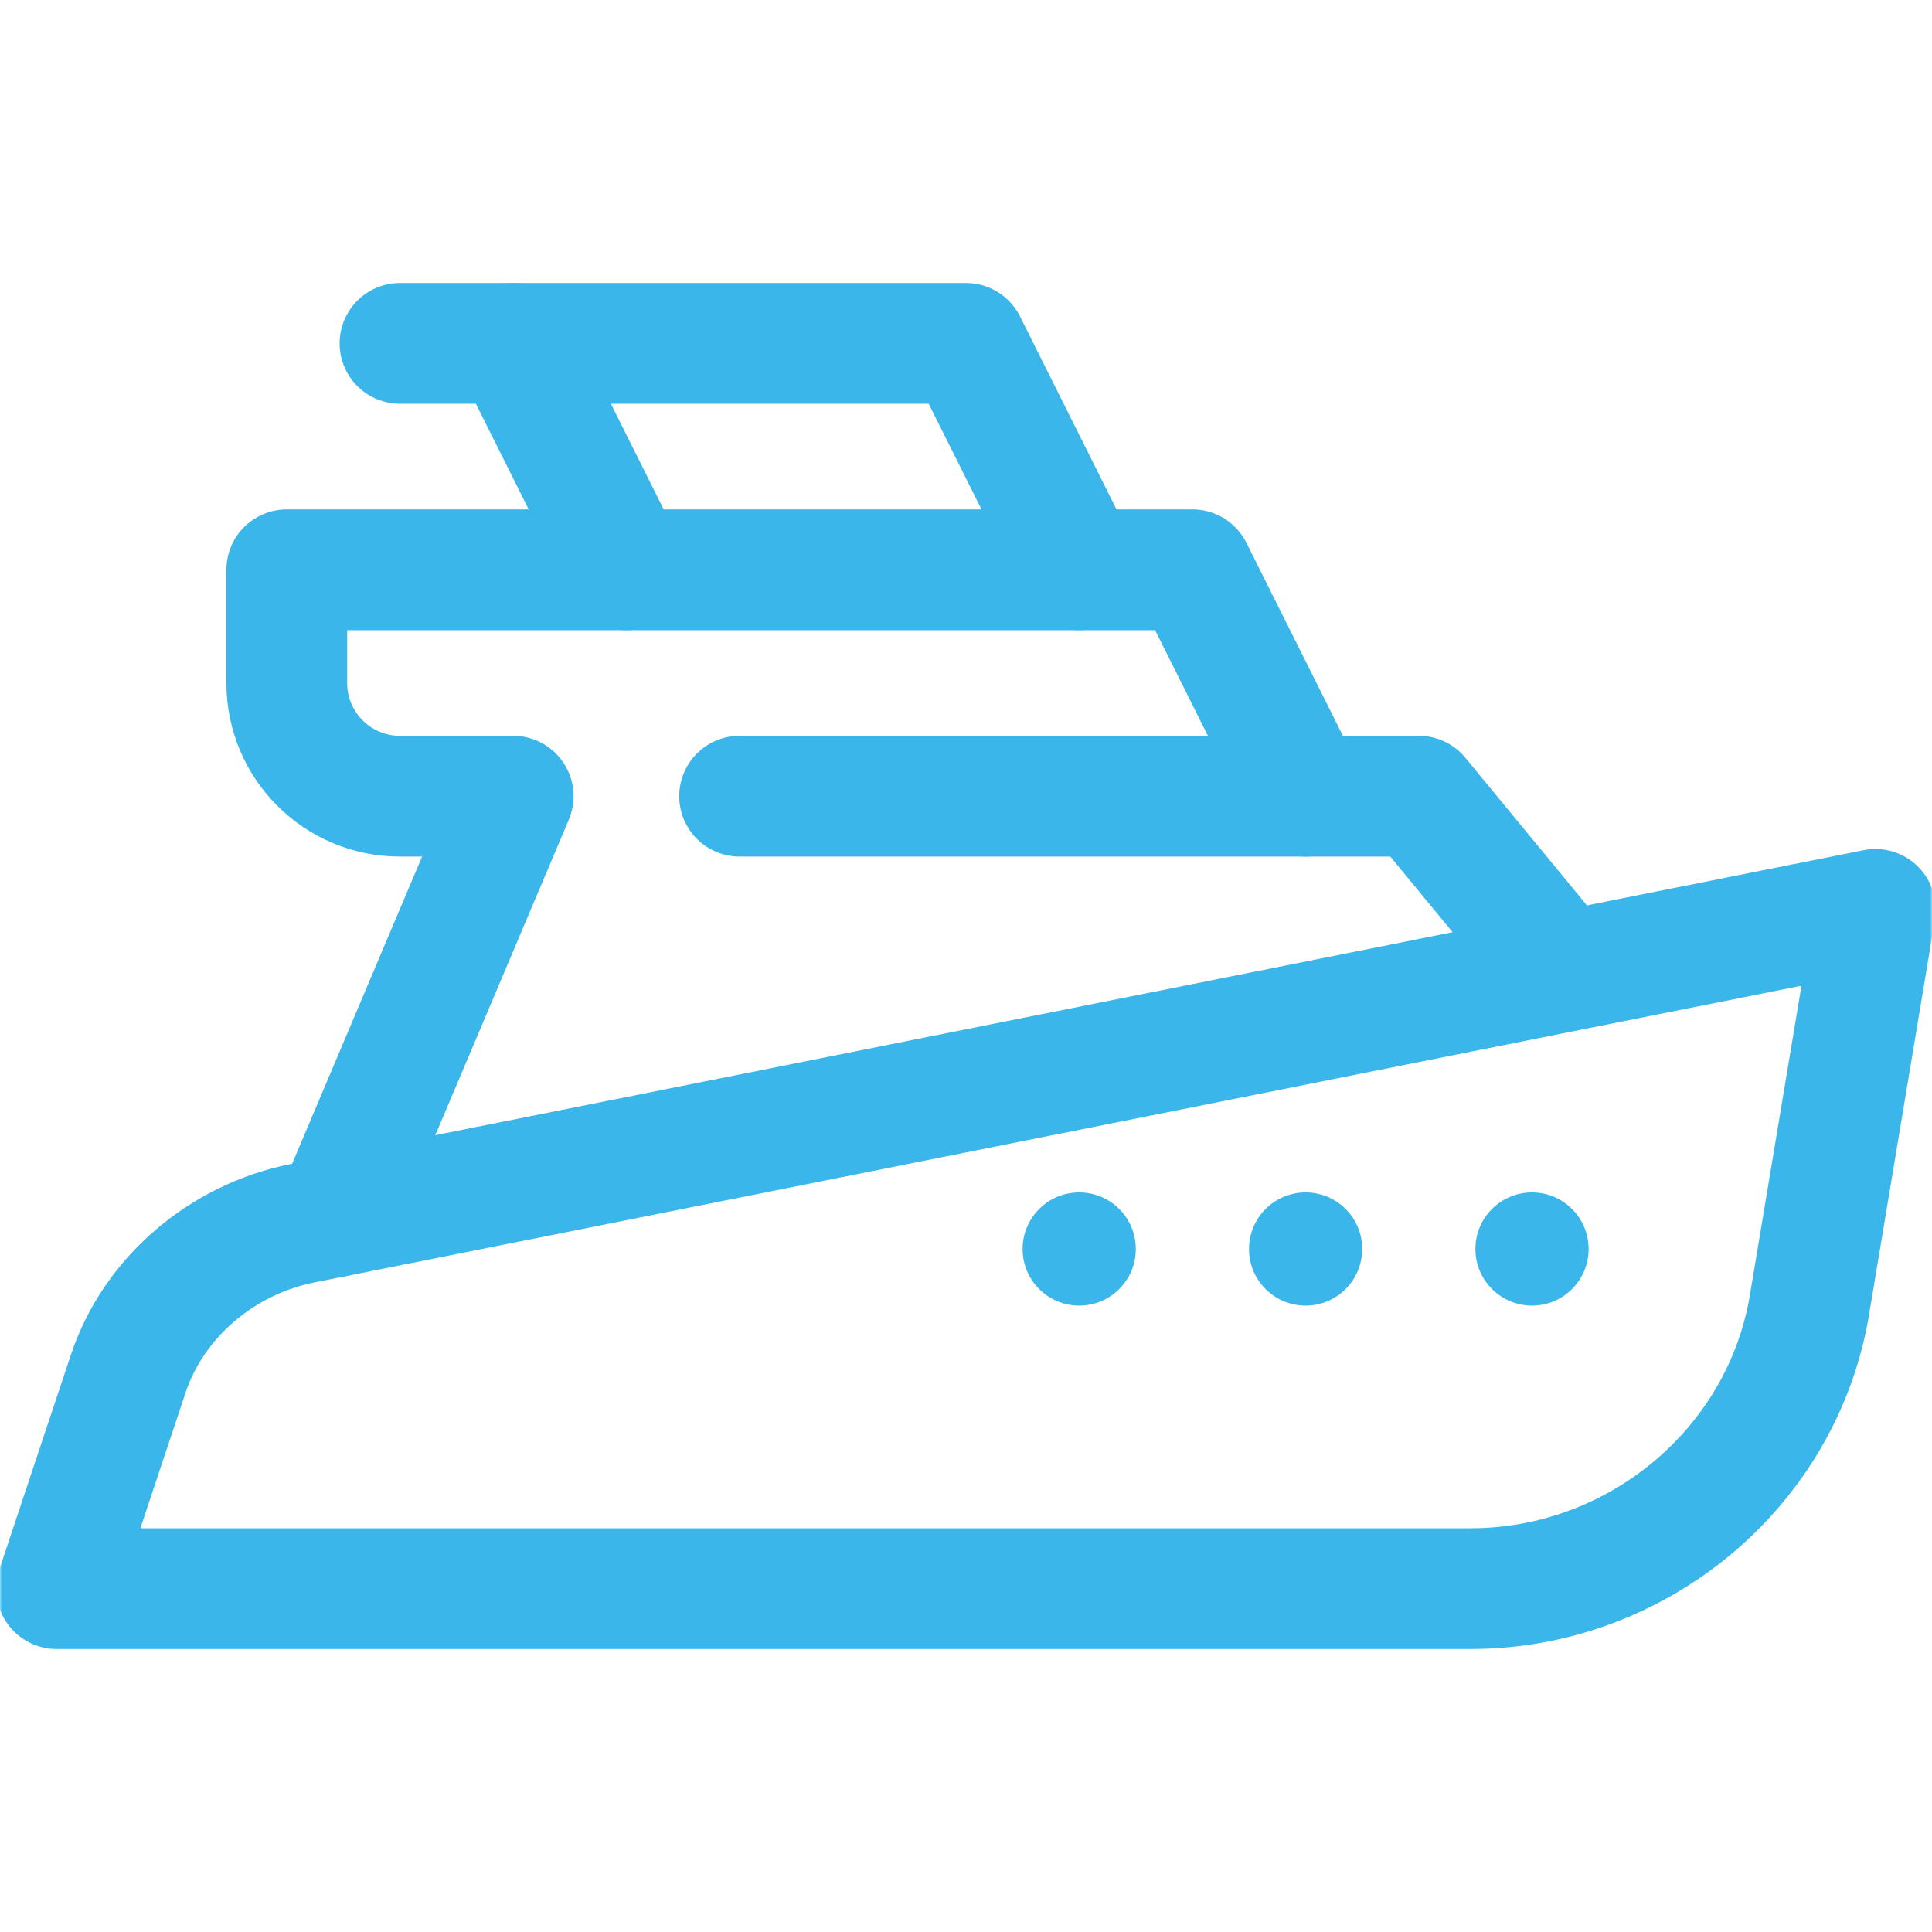
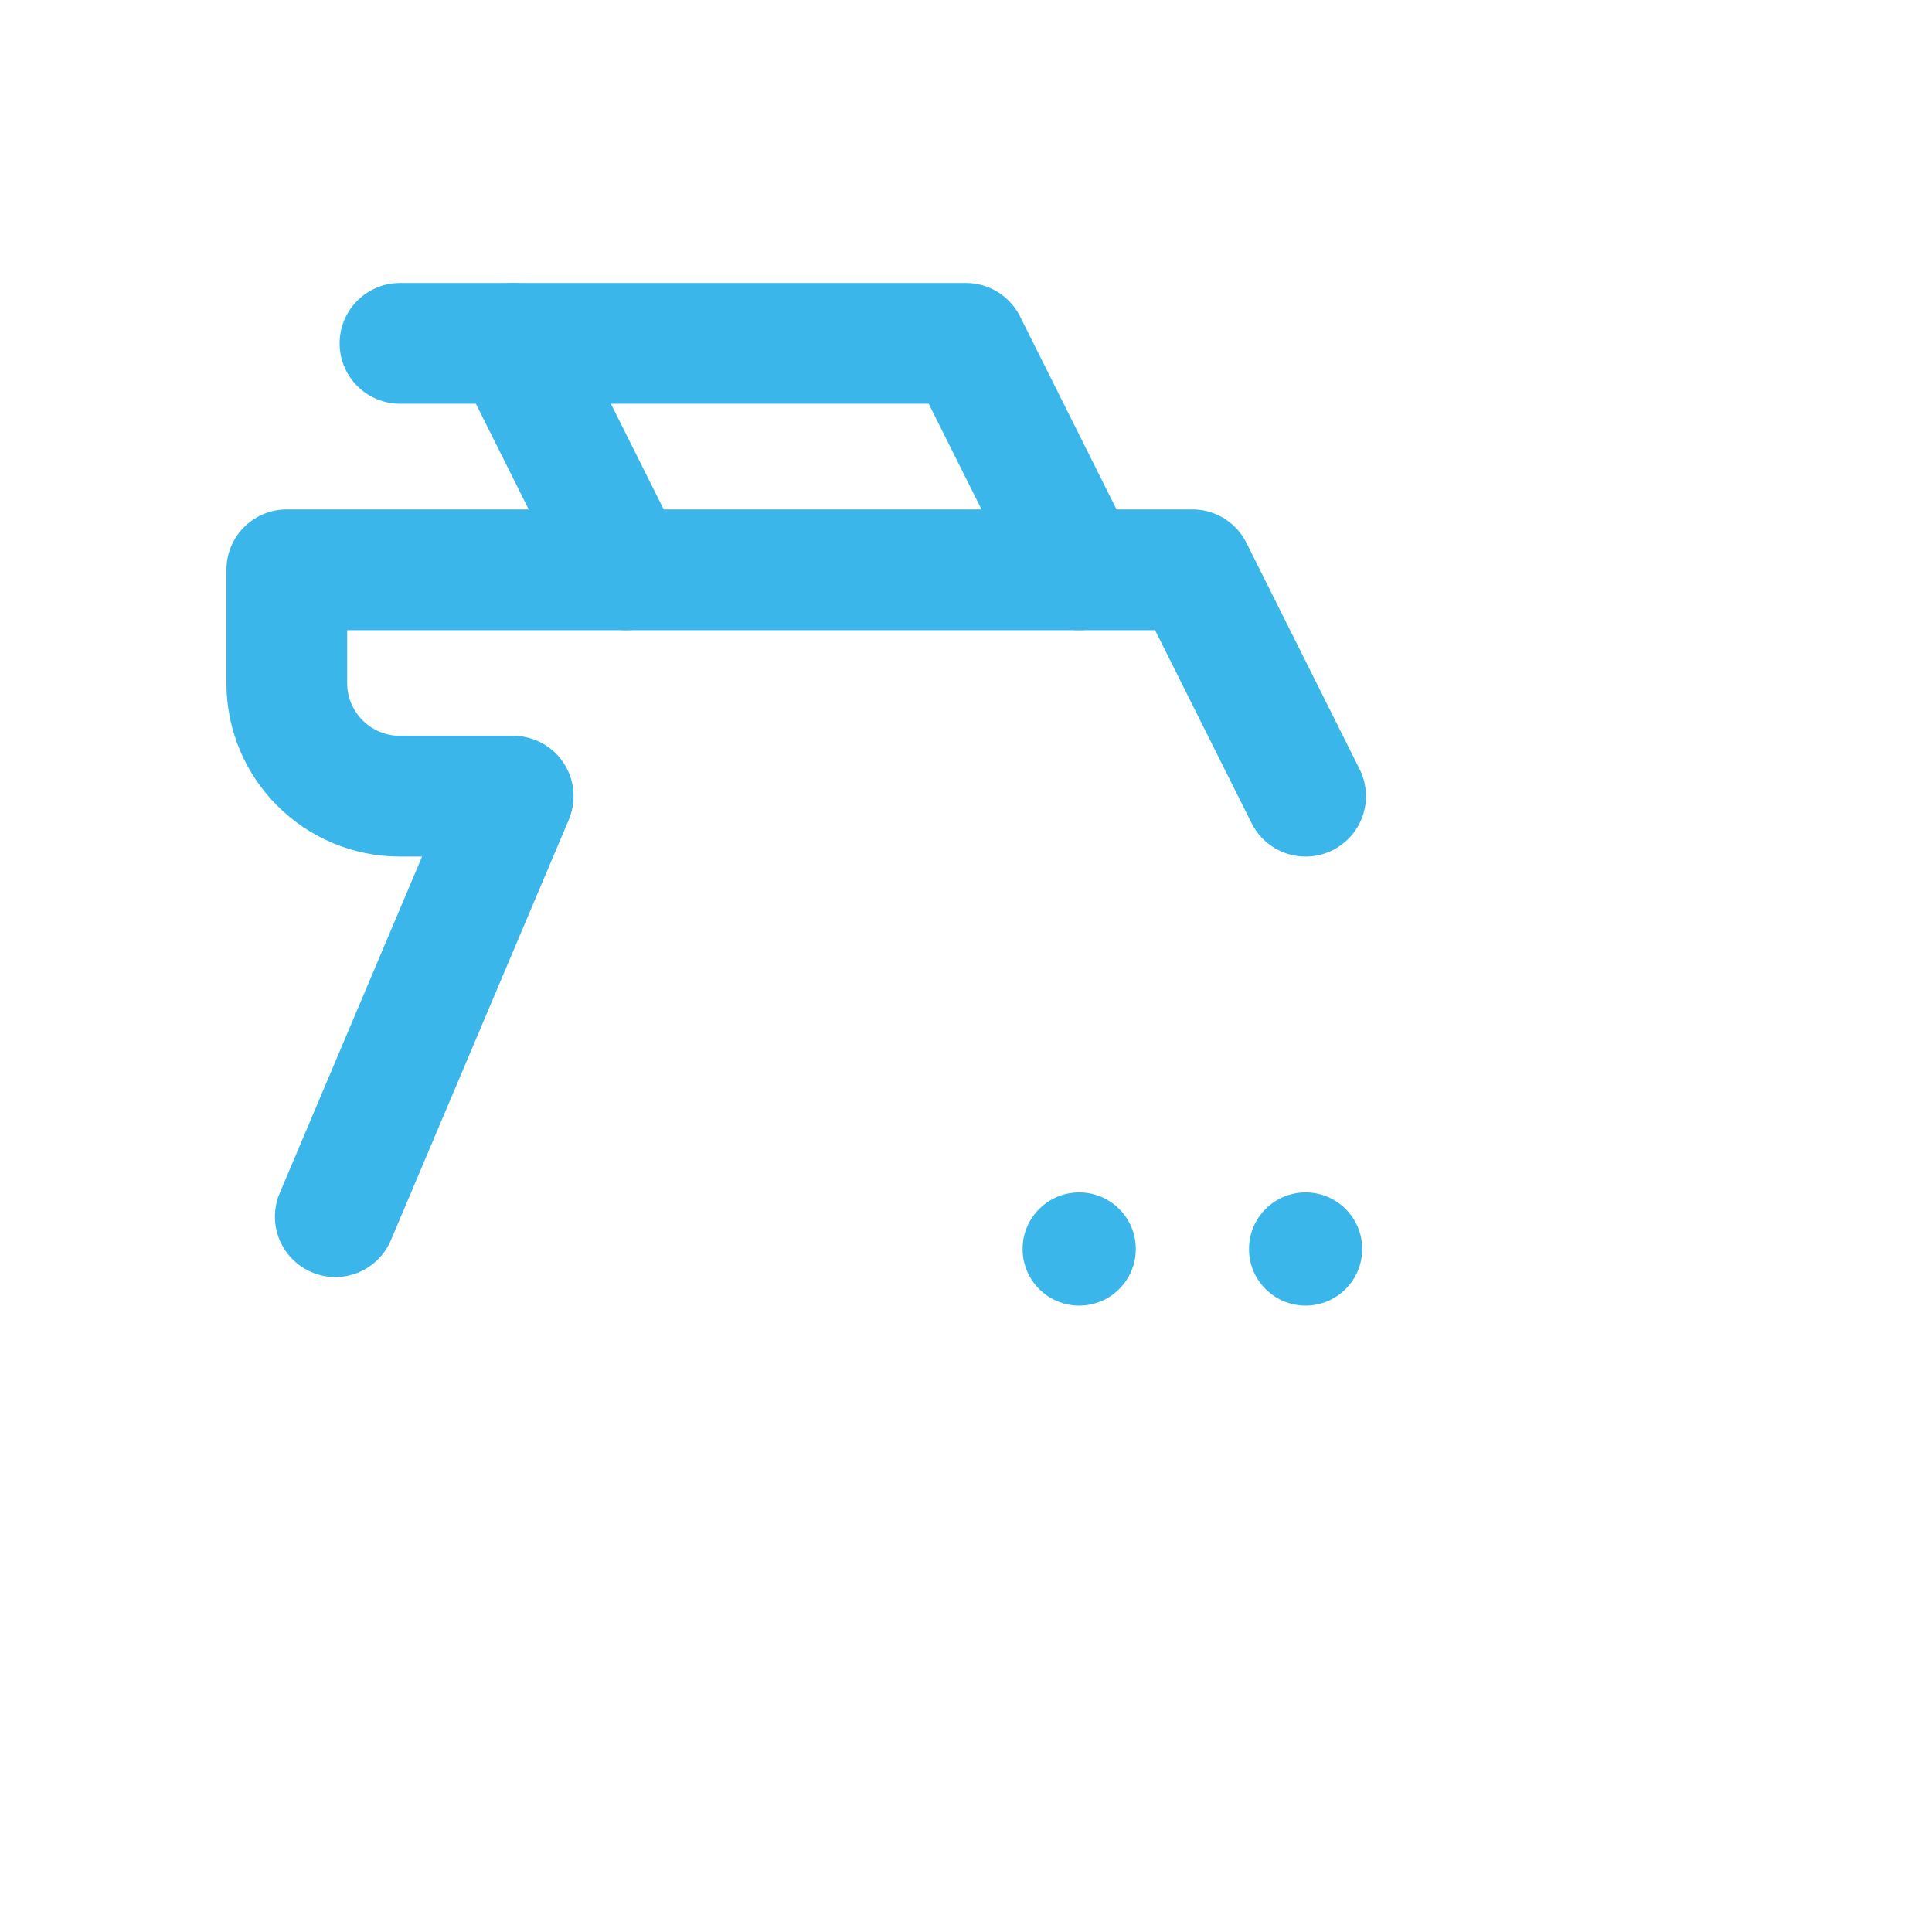
<svg xmlns="http://www.w3.org/2000/svg" width="512" height="512" viewBox="0 0 512 512" fill="none">
  <g clip-path="url(#clip0_5_3)">
    <mask id="mask0_5_3" style="mask-type:luminance" maskUnits="userSpaceOnUse" x="0" y="0" width="512" height="512">
      <path d="M495.999 496V16.002H16V496H495.999Z" fill="white" stroke="white" stroke-width="32" />
    </mask>
    <g mask="url(#mask0_5_3)">
-       <path d="M390.999 331.001C390.999 322.717 397.715 316.001 405.999 316.001C414.283 316.001 420.999 322.717 420.999 331.001C420.999 339.285 414.283 346 405.999 346C397.715 346 390.999 339.285 390.999 331.001Z" fill="#3BB6EA" />
      <path d="M330.999 331.001C330.999 322.717 337.715 316.001 345.999 316.001C354.283 316.001 360.999 322.717 360.999 331.001C360.999 339.285 354.283 346 345.999 346C337.715 346 330.999 339.285 330.999 331.001Z" fill="#3BB6EA" />
      <path d="M270.999 331.001C270.999 322.717 277.715 316.001 285.999 316.001C294.283 316.001 300.999 322.717 300.999 331.001C300.999 339.285 294.283 346 285.999 346C277.715 346 270.999 339.285 270.999 331.001Z" fill="#3BB6EA" />
-       <path d="M389.758 421H15L33.989 364.033C40.798 343.606 59.03 328.395 80.144 324.172L496.999 241.001L479.533 345.796C472.3 389.193 433.753 421 389.758 421Z" stroke="#3BB6EA" stroke-width="32" stroke-miterlimit="10" stroke-linecap="round" stroke-linejoin="round" />
-       <path d="M414.181 257.365L375.999 211.001H196" stroke="#3BB6EA" stroke-width="32" stroke-miterlimit="10" stroke-linecap="round" stroke-linejoin="round" />
      <path d="M88.857 322.43L136 211.001H106C89.431 211.001 76 197.57 76 181.001V151.001H315.999L345.999 211.001" stroke="#3BB6EA" stroke-width="32" stroke-miterlimit="10" stroke-linecap="round" stroke-linejoin="round" />
      <path d="M136 91.001L166 151.001" stroke="#3BB6EA" stroke-width="32" stroke-miterlimit="10" stroke-linecap="round" stroke-linejoin="round" />
      <path d="M106 91.001H255.999L285.999 151.001" stroke="#3BB6EA" stroke-width="32" stroke-miterlimit="10" stroke-linecap="round" stroke-linejoin="round" />
    </g>
  </g>
  <defs>
    <clipPath id="clip0_5_3">
      <rect width="512" height="512" fill="white" />
    </clipPath>
  </defs>
</svg>